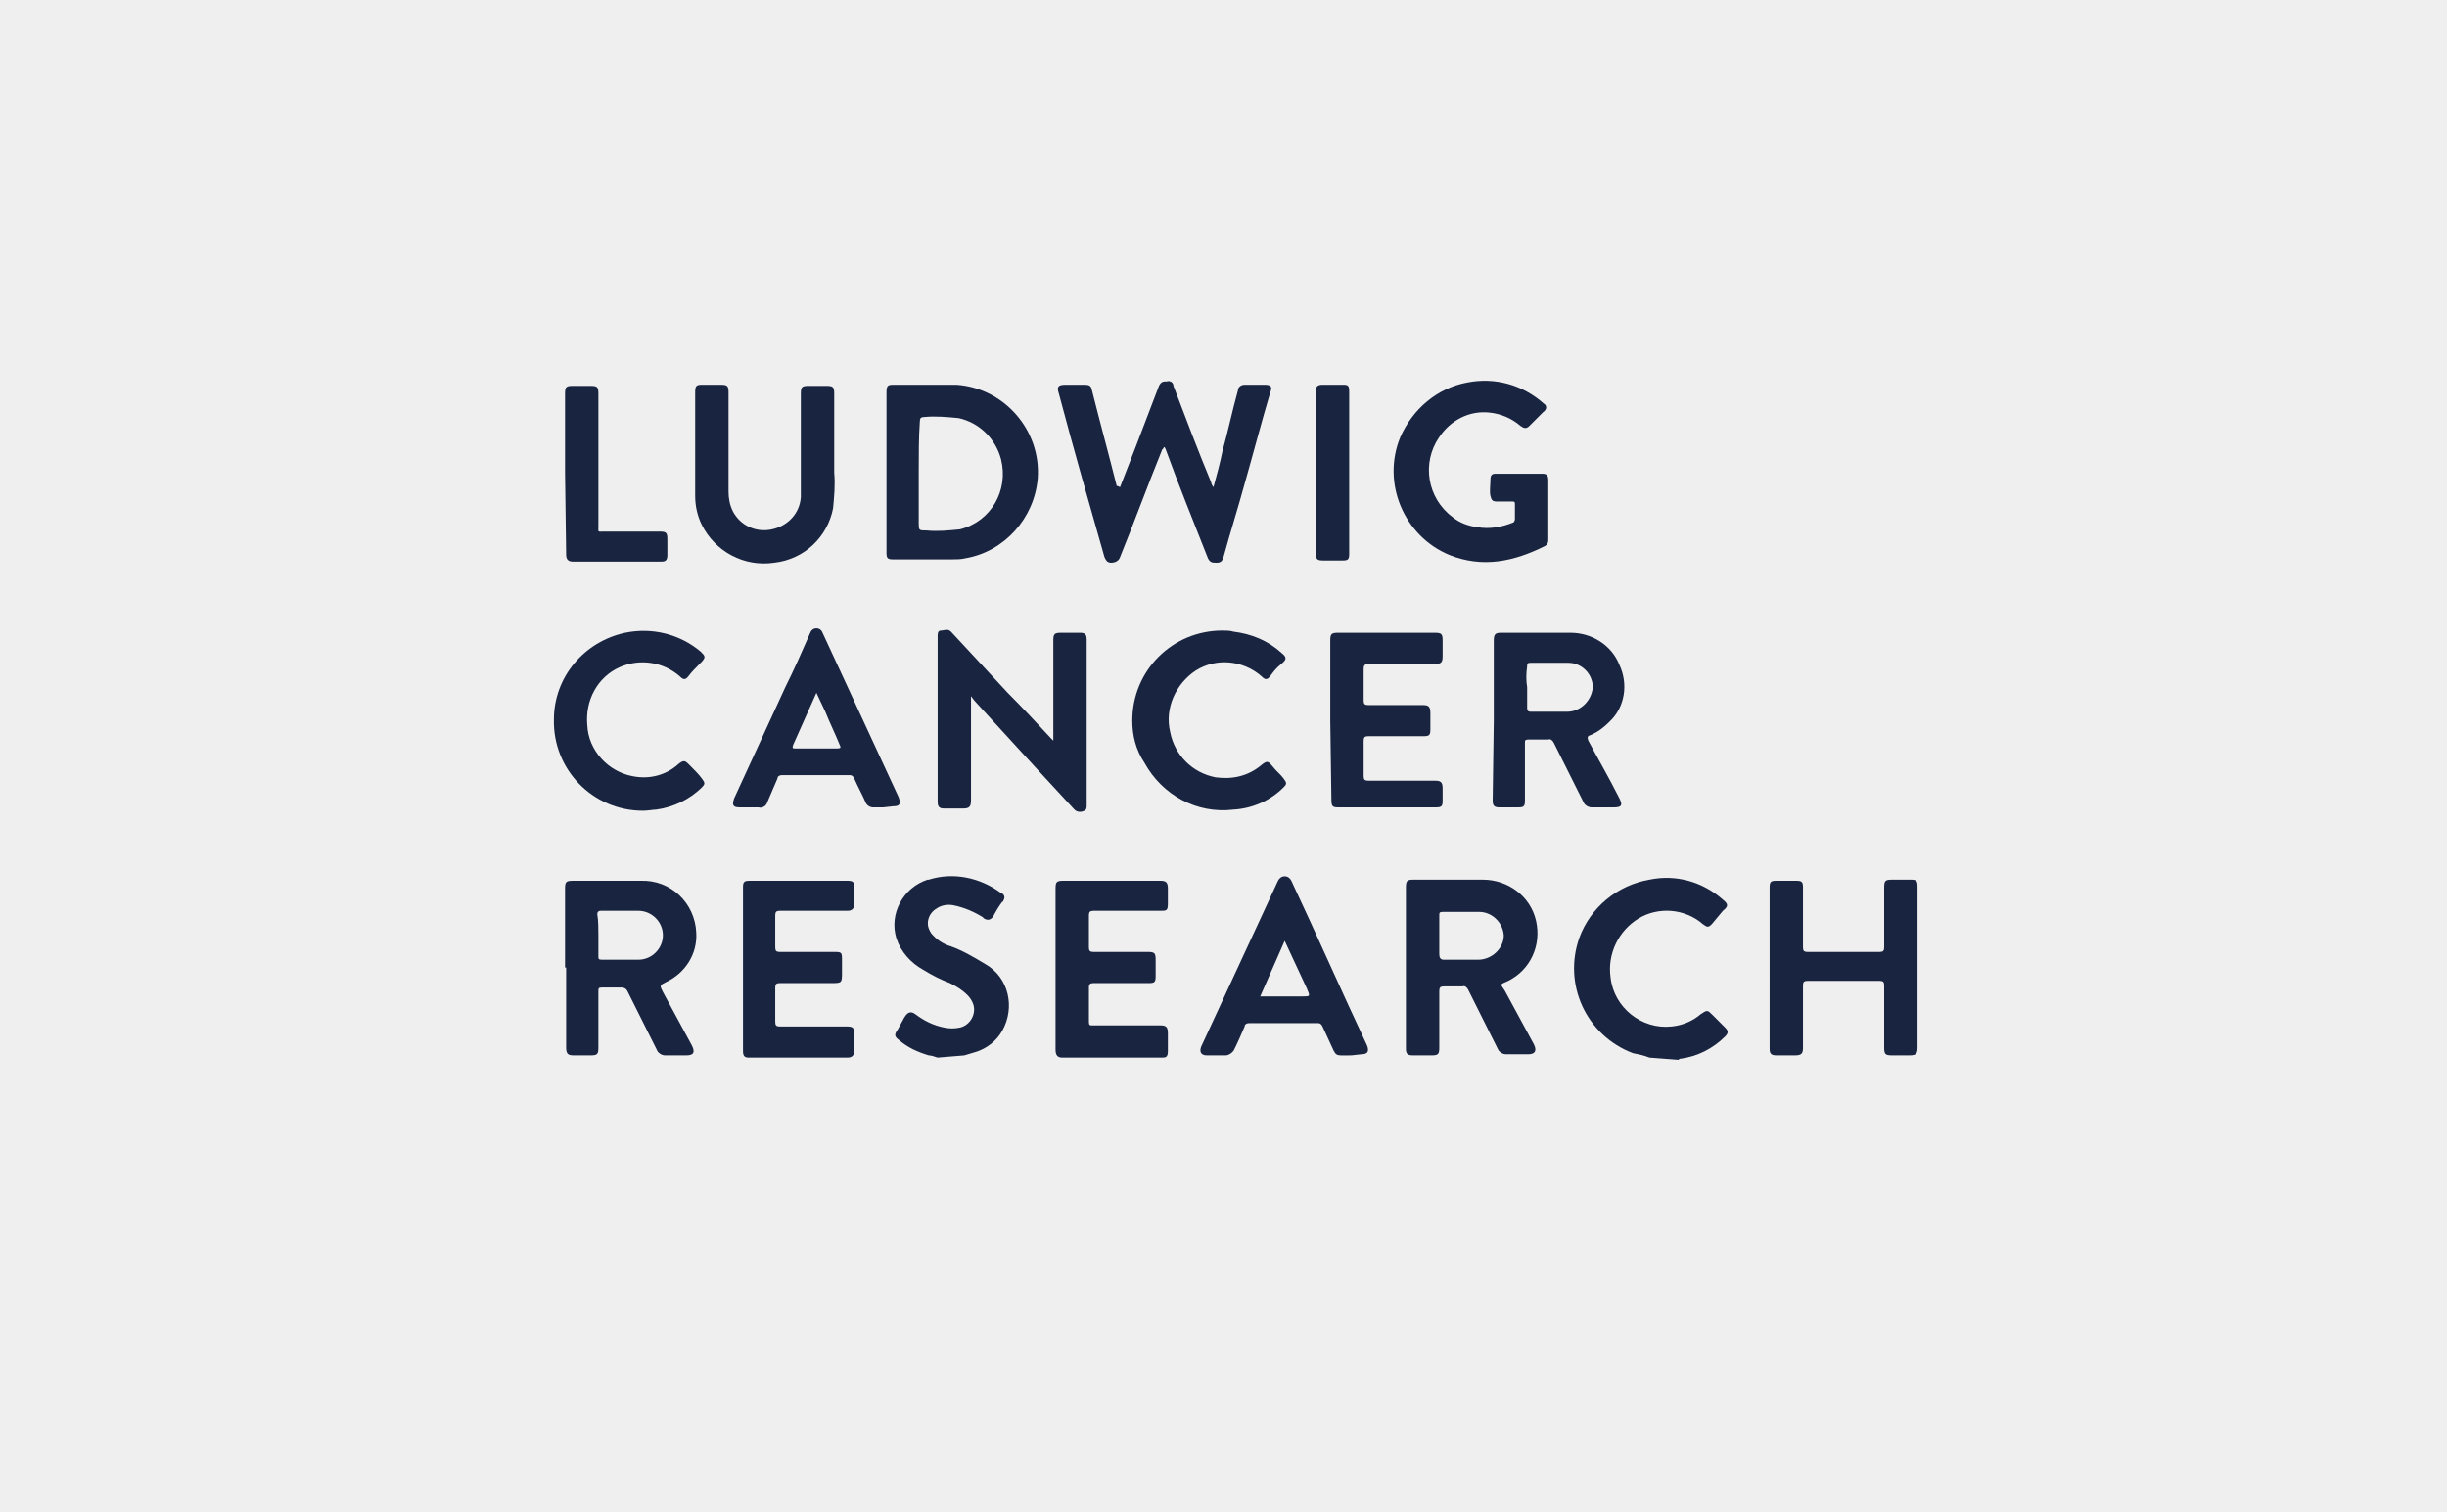
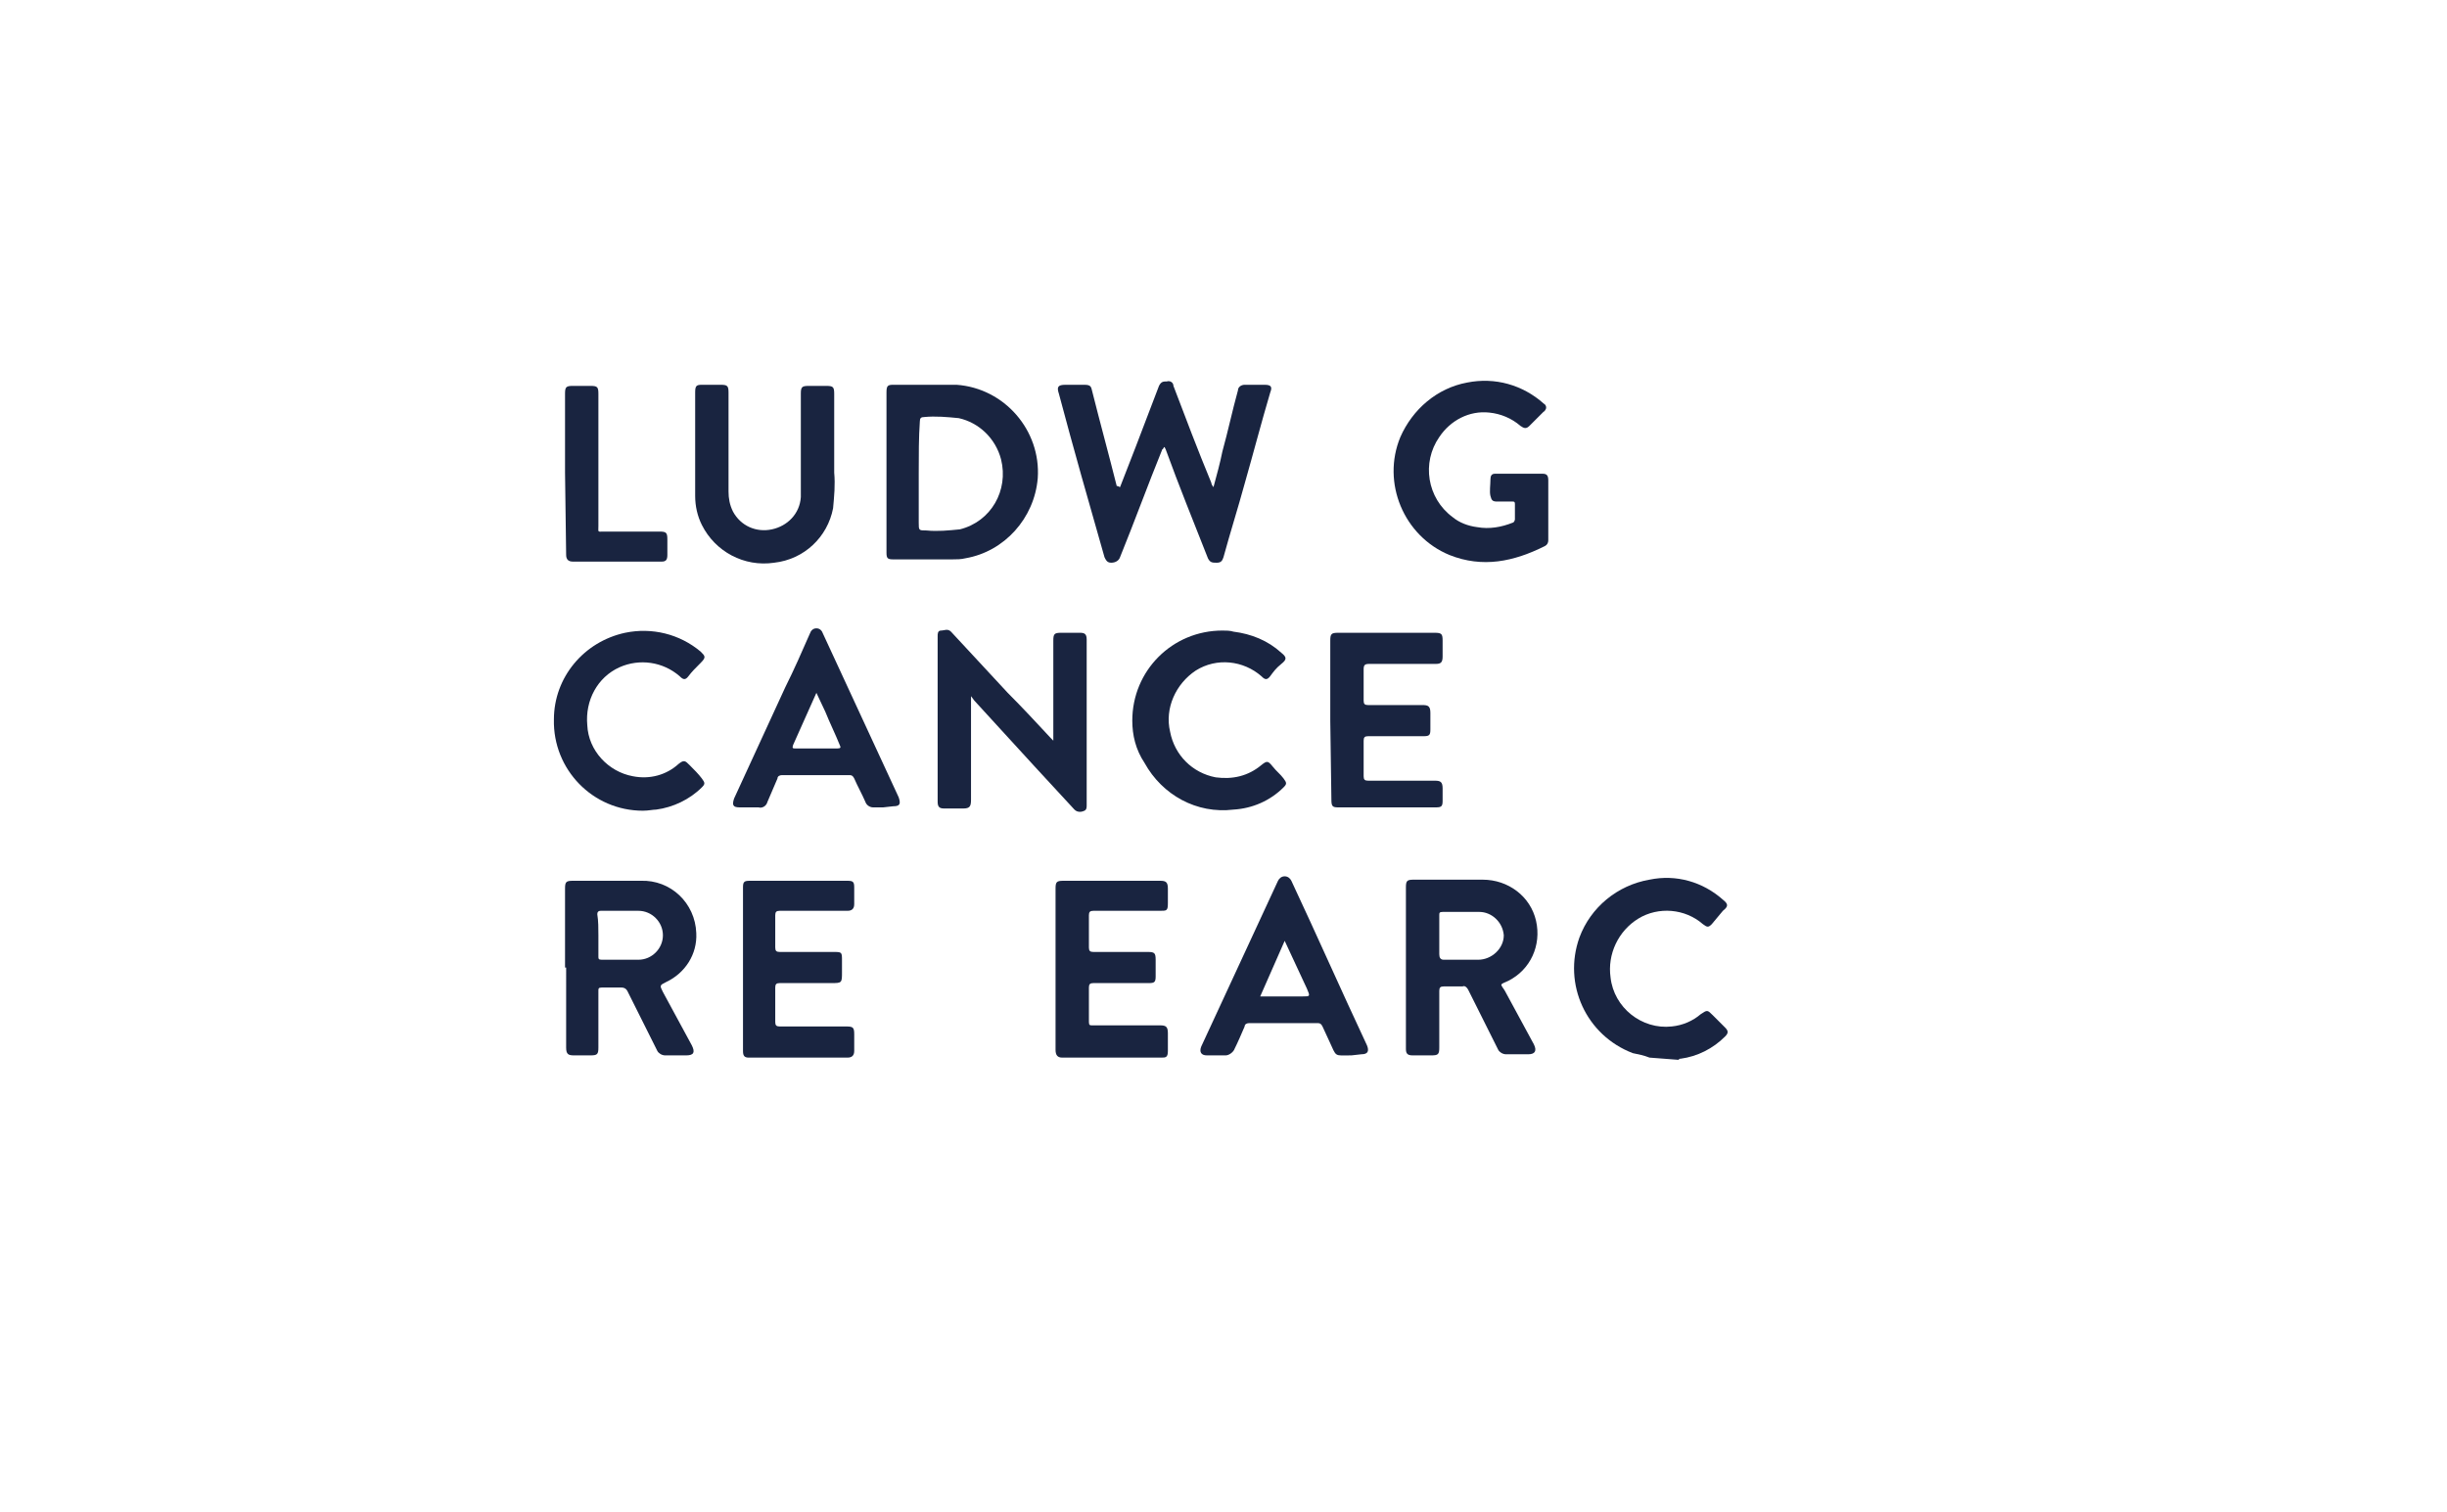
<svg xmlns="http://www.w3.org/2000/svg" version="1.1" id="Calque_1" x="0px" y="0px" viewBox="0 0 220 136" style="enable-background:new 0 0 220 136;" xml:space="preserve">
  <style type="text/css">
	.st0{fill:#EFEFEF;}
	.st1{fill:#192440;}
</style>
  <title>COM-IconesWeb-220x136-TOUS</title>
-   <rect y="0" class="st0" width="220" height="136" />
  <path class="st1" d="M148.3,95.1c-0.5-0.2-1-0.3-1.5-0.4c-4.2-1.6-6.3-6.2-4.8-10.4c1-2.7,3.4-4.7,6.3-5.2c2.4-0.5,4.8,0.2,6.6,1.8  c0.5,0.4,0.5,0.6,0,1l-1,1.2c-0.3,0.3-0.4,0.3-0.8,0c-1.6-1.4-4-1.6-5.8-0.5c-1.8,1.1-2.8,3.2-2.5,5.3c0.3,2.7,2.8,4.7,5.5,4.4  c1-0.1,1.9-0.5,2.6-1.1c0.6-0.4,0.6-0.4,1.1,0.1l1.1,1.1c0.3,0.3,0.3,0.5,0,0.8c-1.1,1.1-2.5,1.8-4,2c-0.1,0-0.1,0-0.2,0.1  L148.3,95.1z" />
-   <path class="st1" d="M84.3,95.1c-0.3-0.1-0.6-0.2-0.8-0.2c-1-0.3-1.9-0.7-2.7-1.4c-0.4-0.3-0.4-0.5-0.1-0.9l0.6-1.1  c0.3-0.5,0.6-0.6,1-0.3c0.8,0.6,1.6,1,2.6,1.2c0.5,0.1,0.9,0.1,1.4,0c0.9-0.2,1.5-1.2,1.2-2.1c-0.1-0.3-0.3-0.6-0.5-0.8  c-0.5-0.5-1-0.8-1.6-1.1c-0.8-0.3-1.6-0.7-2.4-1.2c-1.1-0.6-2-1.6-2.4-2.8c-0.7-2.2,0.6-4.6,2.8-5.3c0,0,0.1,0,0.1,0  c2.2-0.7,4.6-0.2,6.5,1.2c0.3,0.1,0.4,0.4,0.2,0.7c0,0,0,0.1-0.1,0.1c-0.3,0.4-0.6,0.9-0.8,1.3c-0.2,0.3-0.5,0.4-0.8,0.2  c0,0-0.1,0-0.1-0.1c-0.8-0.5-1.7-0.9-2.7-1.1c-0.5-0.1-1.1,0-1.5,0.3c-0.7,0.4-1,1.3-0.6,2c0,0.1,0.1,0.1,0.1,0.2  c0.5,0.6,1.1,1,1.8,1.2c1.1,0.4,2.1,1,3.1,1.6c2.1,1.2,2.7,3.9,1.5,6c-0.5,0.9-1.4,1.6-2.4,1.9c-0.3,0.1-0.7,0.2-1,0.3L84.3,95.1z" />
  <path class="st1" d="M100.7,43.8l1.4-3.6c0.7-1.8,1.4-3.7,2.1-5.5c0.2-0.4,0.4-0.4,0.7-0.4c0.3-0.1,0.6,0.1,0.6,0.4  c1.1,2.9,2.2,5.8,3.4,8.7c0,0.1,0.1,0.3,0.2,0.4c0.3-1.1,0.6-2.2,0.8-3.2c0.5-1.8,0.9-3.7,1.4-5.5c0-0.3,0.3-0.5,0.6-0.5  c0,0,0,0,0,0h1.8c0.6,0,0.7,0.2,0.5,0.7c-0.8,2.7-1.5,5.4-2.3,8.2c-0.6,2.2-1.3,4.4-1.9,6.6c-0.1,0.3-0.2,0.5-0.6,0.5  s-0.6,0-0.8-0.4c-1.3-3.3-2.6-6.5-3.8-9.8l-0.1-0.2c-0.1,0-0.1,0.2-0.2,0.2c-1.3,3.2-2.5,6.5-3.8,9.7c-0.1,0.3-0.4,0.5-0.8,0.5  c-0.4,0-0.5-0.3-0.6-0.5c-1.4-4.9-2.8-9.8-4.1-14.7c-0.2-0.6-0.1-0.8,0.6-0.8s1.1,0,1.7,0s0.6,0.2,0.7,0.6c0.7,2.8,1.5,5.7,2.2,8.5  C100.6,43.7,100.6,43.8,100.7,43.8z" />
  <path class="st1" d="M79.7,42.5v-7.2c0-0.6,0.1-0.7,0.6-0.7c1.9,0,3.8,0,5.7,0c4.3,0.3,7.6,4.1,7.3,8.4c-0.3,3.6-3,6.6-6.5,7.2  c-0.4,0.1-0.8,0.1-1.2,0.1h-5.3c-0.5,0-0.6-0.1-0.6-0.6V42.5z M82.6,42.5v4.5c0,0.7,0,0.7,0.7,0.7c1,0.1,2,0,3-0.1  c2.8-0.7,4.4-3.5,3.7-6.3c-0.5-1.9-2-3.3-3.8-3.7c-1-0.1-2.1-0.2-3.1-0.1c-0.3,0-0.4,0.1-0.4,0.4C82.6,39.3,82.6,40.9,82.6,42.5z" />
  <path class="st1" d="M87.3,62.6v9.3c0,0.6-0.1,0.8-0.7,0.8h-1.7c-0.4,0-0.6-0.1-0.6-0.6V57.2c0-0.2,0-0.5,0.3-0.5s0.6-0.2,0.9,0.1  l5.1,5.5c1.3,1.3,2.6,2.7,3.9,4.1l0.2,0.2v-9c0-0.6,0.1-0.7,0.7-0.7h1.7c0.4,0,0.6,0.1,0.6,0.6c0,5,0,9.9,0,14.9  c0,0.2,0,0.4-0.2,0.5s-0.6,0.2-0.9-0.1L93,68.9l-5.4-5.9L87.3,62.6z" />
  <path class="st1" d="M126.4,87v-7.2c0-0.6,0.1-0.7,0.7-0.7h6.2c2.3,0,4.3,1.5,4.8,3.7c0.5,2.2-0.5,4.4-2.5,5.4  c-0.2,0.1-0.5,0.2-0.6,0.3s0.2,0.4,0.3,0.6l2.6,4.8c0.3,0.6,0.1,0.9-0.5,0.9s-1.3,0-2,0c-0.3,0-0.6-0.2-0.7-0.4l-2.7-5.4  c-0.1-0.2-0.3-0.4-0.5-0.3c-0.6,0-1.1,0-1.7,0c-0.3,0-0.4,0.1-0.4,0.4c0,1.7,0,3.4,0,5.1c0,0.6-0.1,0.7-0.7,0.7H127  c-0.5,0-0.6-0.2-0.6-0.6L126.4,87z M129.4,84c0,0.6,0,1.2,0,1.8c0,0.3,0.1,0.5,0.4,0.5c1,0,2.1,0,3.1,0c1.2,0,2.3-1,2.3-2.2  c0,0,0,0,0,0c-0.1-1.2-1.1-2.1-2.2-2.1c-1.1,0-2.2,0-3.3,0c-0.3,0-0.3,0.1-0.3,0.3C129.4,82.8,129.4,83.5,129.4,84L129.4,84z" />
  <path class="st1" d="M50.8,87v-7.1c0-0.6,0.1-0.7,0.7-0.7h6.1c2.7-0.1,4.9,2,5,4.7c0,0,0,0,0,0c0.1,1.9-1,3.6-2.7,4.4  c-0.6,0.3-0.6,0.3-0.3,0.9l2.6,4.8c0.3,0.6,0.2,0.9-0.5,0.9s-1.2,0-1.9,0c-0.3,0-0.6-0.2-0.7-0.4c-0.9-1.8-1.8-3.6-2.7-5.4  c-0.1-0.2-0.3-0.3-0.5-0.3c-0.6,0-1.2,0-1.8,0c-0.3,0-0.3,0.1-0.3,0.3c0,1.7,0,3.4,0,5.1c0,0.6-0.1,0.7-0.7,0.7h-1.5  c-0.5,0-0.7-0.1-0.7-0.7V87z M53.8,84.1c0,0.6,0,1.3,0,1.9c0,0.2,0,0.3,0.3,0.3h3.3c1.2,0,2.2-1,2.2-2.2c0-1.2-1-2.2-2.2-2.2  c-1.1,0-2.3,0-3.4,0c-0.2,0-0.3,0.1-0.3,0.3C53.8,82.8,53.8,83.5,53.8,84.1L53.8,84.1z" />
-   <path class="st1" d="M134.3,64.8v-7.2c0-0.5,0.1-0.7,0.6-0.7c2.1,0,4.2,0,6.3,0c1.9,0,3.7,1.1,4.4,2.9c0.8,1.7,0.5,3.8-0.9,5.1  c-0.5,0.5-1,0.9-1.7,1.2c-0.3,0.1-0.3,0.2-0.2,0.5c0.9,1.7,1.9,3.4,2.8,5.2c0.3,0.6,0.2,0.8-0.5,0.8s-1.3,0-2,0  c-0.3,0-0.6-0.2-0.7-0.4c-0.9-1.8-1.8-3.6-2.7-5.4c-0.1-0.2-0.3-0.4-0.5-0.3c-0.6,0-1.2,0-1.8,0c-0.3,0-0.3,0.1-0.3,0.3  c0,1.7,0,3.5,0,5.2c0,0.5-0.1,0.6-0.6,0.6h-1.7c-0.4,0-0.6-0.1-0.6-0.6L134.3,64.8z M137.3,61.8c0,0.6,0,1.3,0,1.9  c0,0.2,0.1,0.3,0.3,0.3c1.1,0,2.2,0,3.3,0c1.2,0,2.2-1,2.3-2.2c0-1.2-1-2.2-2.2-2.2c-1.1,0-2.2,0-3.4,0c-0.3,0-0.3,0.1-0.3,0.3  C137.2,60.6,137.2,61.2,137.3,61.8L137.3,61.8z" />
  <path class="st1" d="M139.2,45.9c0,0.9,0,1.8,0,2.7c0,0.2-0.1,0.4-0.3,0.5c-2.8,1.4-5.6,2-8.6,0.8c-4.1-1.7-6.1-6.5-4.4-10.6  c1.1-2.5,3.3-4.4,6-4.9c2.5-0.5,5,0.2,6.9,1.9c0.2,0.1,0.3,0.4,0.1,0.6c0,0.1-0.1,0.1-0.1,0.1l-1.3,1.3c-0.3,0.3-0.5,0.2-0.8,0  c-0.8-0.7-1.8-1.1-2.8-1.2c-1.8-0.2-3.5,0.7-4.5,2.2c-1.6,2.3-1.1,5.5,1.2,7.2c0.6,0.5,1.4,0.8,2.2,0.9c1.1,0.2,2.2,0,3.2-0.4  c0.1,0,0.2-0.2,0.2-0.3c0-0.5,0-1,0-1.4c0-0.2-0.1-0.2-0.2-0.2h-1.4c-0.4,0-0.5-0.1-0.6-0.5s0-1,0-1.5c0-0.3,0.1-0.5,0.4-0.5  c0,0,0.1,0,0.1,0h4.2c0.4,0,0.5,0.2,0.5,0.6C139.2,44,139.2,45,139.2,45.9z" />
-   <path class="st1" d="M172.4,87c0,2.4,0,4.8,0,7.2c0,0.5-0.1,0.7-0.7,0.7h-1.6c-0.6,0-0.7-0.1-0.7-0.7c0-1.8,0-3.7,0-5.6  c0-0.3-0.1-0.4-0.4-0.4c-2.2,0-4.3,0-6.5,0c-0.3,0-0.4,0.1-0.4,0.4c0,1.9,0,3.7,0,5.6c0,0.5-0.1,0.7-0.7,0.7h-1.7  c-0.5,0-0.6-0.2-0.6-0.6V79.8c0-0.5,0.1-0.6,0.6-0.6h1.8c0.5,0,0.6,0.1,0.6,0.6c0,1.8,0,3.6,0,5.4c0,0.3,0.1,0.4,0.4,0.4  c2.2,0,4.4,0,6.5,0c0.3,0,0.4-0.1,0.4-0.4c0-1.8,0-3.6,0-5.4c0-0.6,0.1-0.7,0.7-0.7h1.7c0.5,0,0.6,0.1,0.6,0.6  C172.4,82.2,172.4,84.6,172.4,87z" />
  <path class="st1" d="M62.5,40.1v-4.8c0-0.6,0.1-0.7,0.6-0.7h1.7c0.6,0,0.7,0.1,0.7,0.7v8.9c0,0.6,0.1,1.2,0.4,1.8  c0.7,1.3,2.1,1.9,3.5,1.6c1.4-0.3,2.5-1.4,2.6-2.9c0-1.2,0-2.5,0-3.7v-5.6c0-0.6,0.1-0.7,0.7-0.7h1.6c0.6,0,0.7,0.1,0.7,0.7  c0,2.4,0,4.7,0,7.1c0.1,1.1,0,2.1-0.1,3.2c-0.5,2.6-2.6,4.6-5.3,4.9c-2.7,0.4-5.3-1-6.5-3.4c-0.4-0.8-0.6-1.7-0.6-2.6L62.5,40.1z" />
  <path class="st1" d="M94.9,87.1v-7.2c0-0.6,0.1-0.7,0.7-0.7h8.7c0.5,0,0.7,0.1,0.7,0.7v1.3c0,0.7-0.1,0.7-0.7,0.7c-2,0-4,0-6,0  c-0.3,0-0.4,0.1-0.4,0.4c0,1,0,1.9,0,2.9c0,0.3,0.1,0.4,0.4,0.4c1.6,0,3.3,0,4.9,0c0.6,0,0.7,0.1,0.7,0.7v1.5c0,0.5-0.1,0.6-0.6,0.6  c-1.7,0-3.3,0-5,0c-0.3,0-0.4,0.1-0.4,0.4c0,1,0,2.1,0,3.1c0,0.3,0.1,0.3,0.3,0.3h6.1c0.5,0,0.7,0.1,0.7,0.7s0,1,0,1.6  s-0.2,0.6-0.6,0.6h-8.9c-0.4,0-0.6-0.2-0.6-0.7L94.9,87.1z" />
  <path class="st1" d="M66.8,87v-7.2c0-0.5,0.1-0.6,0.6-0.6h8.8c0.5,0,0.6,0.1,0.6,0.6v1.5c0,0.4-0.2,0.6-0.6,0.6c-2,0-4,0-6.1,0  c-0.3,0-0.4,0.1-0.4,0.4c0,1,0,1.9,0,2.9c0,0.3,0.1,0.4,0.4,0.4c1.6,0,3.2,0,4.8,0c0.8,0,0.8,0,0.8,0.8v1c0,1,0,1-1,1  c-1.5,0-3.1,0-4.6,0c-0.3,0-0.4,0.1-0.4,0.4c0,1,0,2.1,0,3.1c0,0.3,0.1,0.4,0.4,0.4h6c0.6,0,0.7,0.1,0.7,0.7v1.5  c0,0.4-0.2,0.6-0.6,0.6h-8.9c-0.4,0-0.5-0.2-0.5-0.6V87z" />
  <path class="st1" d="M119.6,64.8v-7.2c0-0.6,0.1-0.7,0.7-0.7h8.7c0.6,0,0.7,0.1,0.7,0.7V59c0,0.5-0.1,0.7-0.6,0.7c-2,0-4,0-6,0  c-0.4,0-0.5,0.1-0.5,0.5c0,0.9,0,1.9,0,2.8c0,0.3,0.1,0.4,0.4,0.4c1.6,0,3.3,0,4.9,0c0.5,0,0.7,0.1,0.7,0.7v1.5  c0,0.5-0.1,0.6-0.6,0.6c-1.7,0-3.4,0-5,0c-0.3,0-0.4,0.1-0.4,0.4c0,1.1,0,2.1,0,3.2c0,0.3,0.1,0.4,0.4,0.4h6c0.5,0,0.7,0.1,0.7,0.7  V72c0,0.5-0.1,0.6-0.6,0.6h-8.8c-0.5,0-0.6-0.1-0.6-0.7L119.6,64.8z" />
  <path class="st1" d="M121.5,94.9c-1.6,0-1.3,0.2-2-1.3c-0.2-0.4-0.4-0.9-0.6-1.3c-0.1-0.2-0.2-0.3-0.4-0.3c-2.1,0-4.1,0-6.2,0  c-0.2,0-0.4,0.1-0.4,0.3c-0.3,0.7-0.6,1.4-0.9,2c-0.1,0.3-0.5,0.6-0.8,0.6h-1.7c-0.5,0-0.7-0.3-0.5-0.8l6.9-14.9  c0.1-0.2,0.3-0.4,0.6-0.4c0.3,0,0.5,0.2,0.6,0.4c2.3,4.9,4.5,9.9,6.8,14.8c0.2,0.5,0.1,0.8-0.5,0.8L121.5,94.9z M115.5,84.6l-2.2,5  h3.8c0.7,0,0.7,0,0.4-0.7L115.5,84.6z" />
  <path class="st1" d="M79.4,72.6c-0.3,0-0.6,0-0.9,0c-0.3,0-0.6-0.2-0.7-0.5c-0.3-0.7-0.7-1.4-1-2.1c-0.1-0.2-0.2-0.3-0.4-0.3  c-2,0-4,0-6.1,0c-0.2,0-0.4,0.1-0.4,0.3c-0.3,0.7-0.6,1.4-0.9,2.1c-0.1,0.4-0.5,0.6-0.8,0.5c-0.6,0-1.1,0-1.7,0s-0.7-0.2-0.5-0.8  l4.6-10c0.8-1.6,1.5-3.2,2.2-4.8c0.1-0.3,0.3-0.5,0.6-0.5s0.5,0.2,0.6,0.5l6.8,14.7c0.2,0.6,0.1,0.8-0.5,0.8L79.4,72.6z M73.4,62.3  c-0.7,1.6-1.4,3.1-2.1,4.7c-0.1,0.3,0,0.3,0.2,0.3h3.8c0.3,0,0.3-0.1,0.2-0.3c-0.4-1-0.9-2-1.3-3C73.9,63.4,73.7,62.9,73.4,62.3z" />
  <path class="st1" d="M57.8,72.9c-4.5,0-8.1-3.7-8-8.2c0-3.8,2.7-7,6.4-7.8c2.4-0.5,4.9,0.1,6.8,1.7c0.4,0.4,0.5,0.5,0,1  s-0.8,0.8-1.1,1.2s-0.5,0.3-0.8,0c-1.5-1.3-3.6-1.6-5.4-0.8c-2,0.9-3.1,3-2.9,5.2c0.1,2.3,1.9,4.2,4.1,4.6c1.5,0.3,3-0.1,4.1-1.1  c0.5-0.4,0.6-0.3,1,0.1s0.8,0.8,1.1,1.2s0.3,0.5,0,0.8c-1.1,1.1-2.6,1.8-4.1,2C58.7,72.8,58.3,72.9,57.8,72.9z" />
  <path class="st1" d="M101.8,64.8c0-4.5,3.6-8.1,8.1-8.1c0.3,0,0.7,0,1,0.1c1.6,0.2,3.1,0.8,4.3,1.9c0.5,0.4,0.5,0.6,0,1  s-0.7,0.7-1,1.1s-0.5,0.3-0.8,0c-1.6-1.4-4-1.7-5.9-0.5c-1.8,1.2-2.8,3.4-2.3,5.5c0.4,2.1,2,3.7,4.1,4.1c1.5,0.2,2.9-0.1,4.1-1.1  c0.5-0.4,0.6-0.4,1,0.1s0.7,0.7,1,1.1s0.3,0.5,0,0.8c-1.2,1.2-2.8,1.9-4.5,2c-3.3,0.4-6.4-1.3-8-4.2  C102.1,67.4,101.8,66.1,101.8,64.8z" />
  <path class="st1" d="M50.8,42.5v-7.1c0-0.6,0.1-0.7,0.7-0.7h1.6c0.6,0,0.7,0.1,0.7,0.7v11.9c0,0.6-0.1,0.5,0.5,0.5h5  c0.6,0,0.7,0.1,0.7,0.7s0,1,0,1.4s-0.1,0.6-0.5,0.6h-8c-0.4,0-0.6-0.2-0.6-0.6L50.8,42.5z" />
-   <path class="st1" d="M121.3,42.5v7.3c0,0.5-0.1,0.6-0.6,0.6H119c-0.6,0-0.7-0.1-0.7-0.7V36.5c0-0.5,0-0.9,0-1.3s0.1-0.6,0.6-0.6h1.9  c0.4,0,0.5,0.1,0.5,0.6L121.3,42.5z" />
</svg>